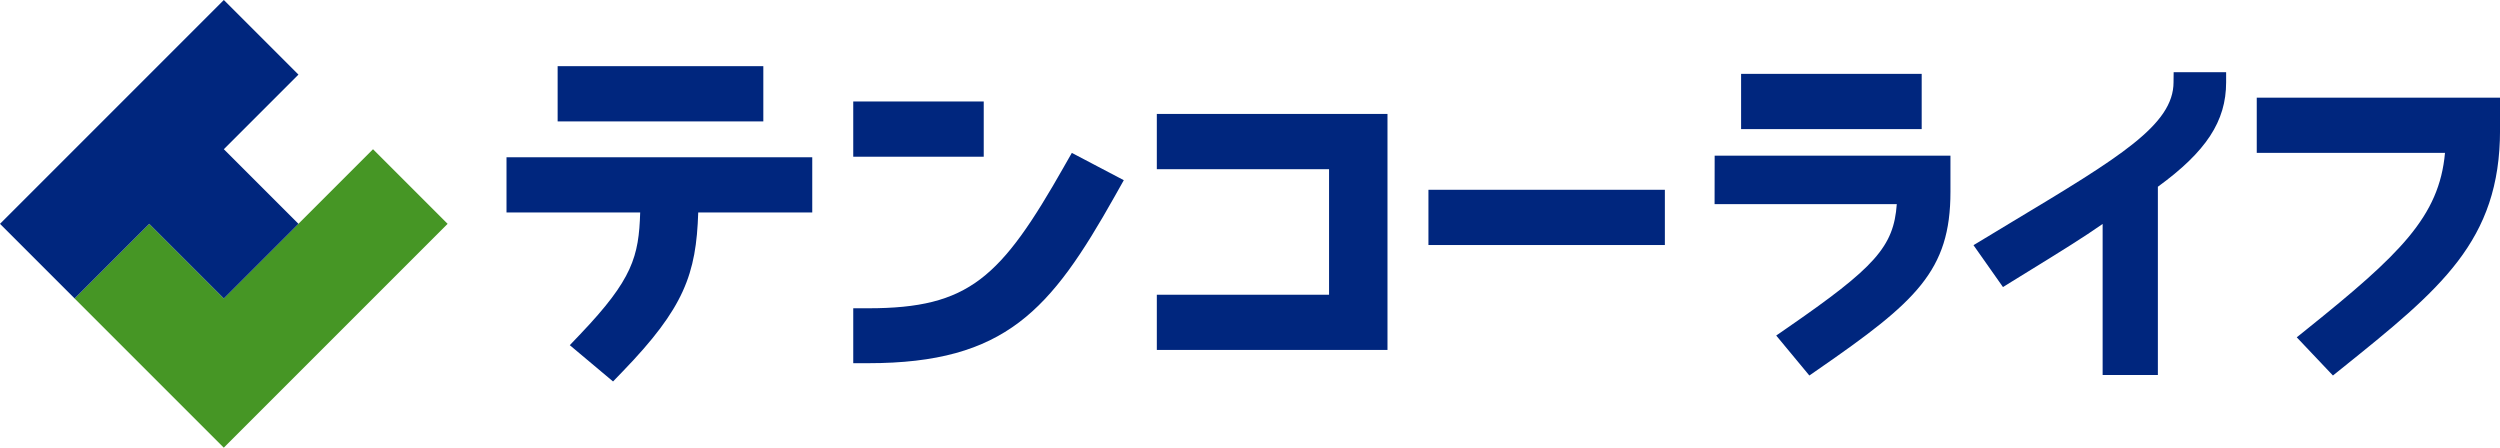
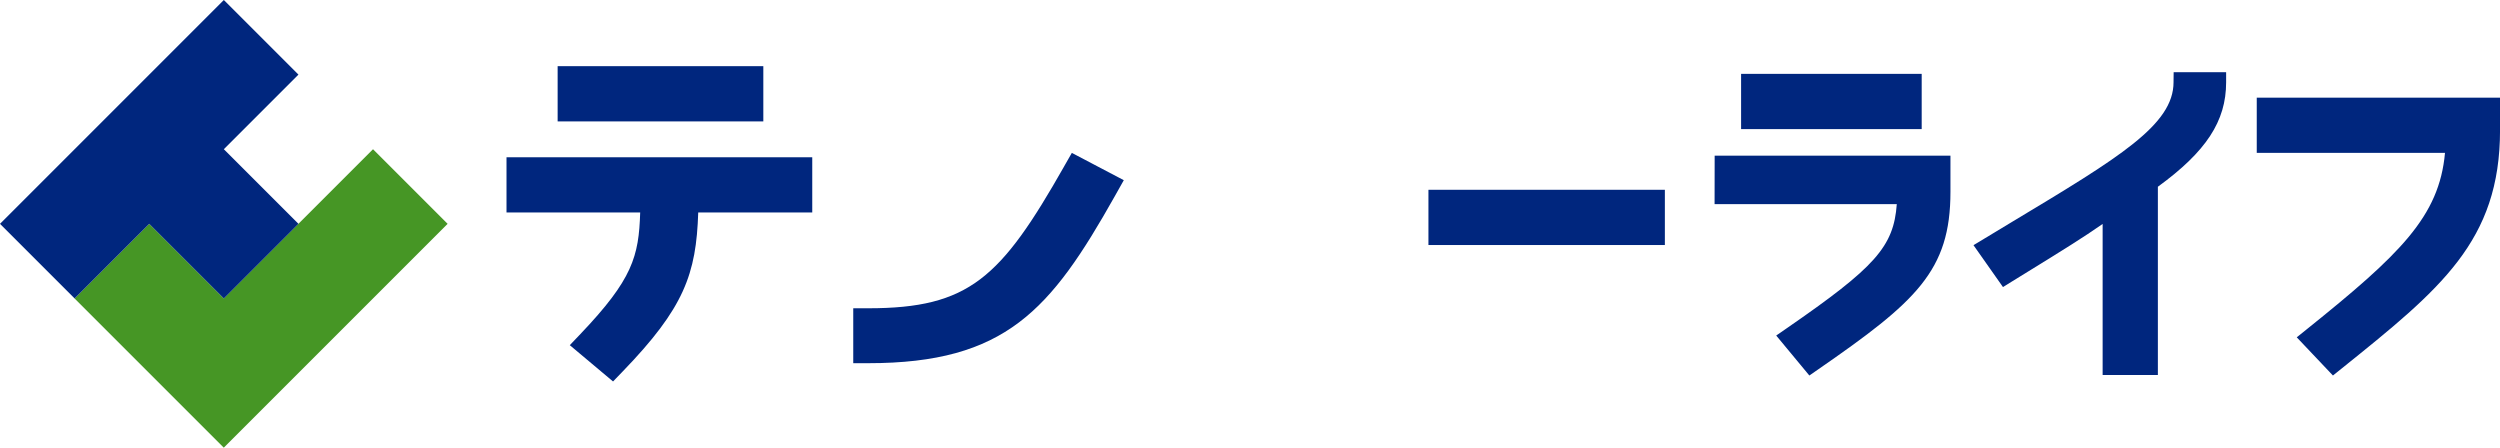
<svg xmlns="http://www.w3.org/2000/svg" id="Layer_2" width="633.61" height="113.46" viewBox="0 0 633.61 113.46">
  <g id="Layer_1-2">
    <path id="_パス_15" d="M94.54,37.82l-18.91,18.91-18.91,18.91-18.91-18.91-18.91,18.91,37.82,37.82,56.73-56.73-18.91-18.91Z" style="fill:#469625;" />
    <path id="_パス_16" d="M56.73,37.82l18.91-18.91L56.73,0,0,56.73l18.91,18.91,18.91-18.91,18.91,18.91,18.91-18.91-18.91-18.91Z" style="fill:#00267e;" />
    <rect id="_長方形_21" x="441.27" y="18.72" width="45.77" height="14" style="fill:#00267e;" />
    <rect id="_長方形_22" x="141.33" y="16.77" width="52.13" height="14" style="fill:#00267e;" />
    <path id="_パス_17" d="M128.38,53.85h33.87c-.34,11.17-1.93,16.93-15.14,30.8l-2.7,2.83,10.96,9.2,2.47-2.56c15.55-16.09,18.62-24.66,19.12-40.27h28.9v-14h-77.49v14Z" style="fill:#00267e;" />
-     <rect id="_長方形_23" x="216.25" y="25.72" width="33.07" height="14" style="fill:#00267e;" />
    <path id="_パス_18" d="M269.72,42.14c-16.07,28.31-24.06,35.99-49.69,35.99h-3.78v13.92h3.78c34.86,0,46.29-13.52,62.45-42.22l2.34-4.16-13.17-6.92-1.93,3.38Z" style="fill:#00267e;" />
-     <path id="_パス_19" d="M293.19,42.88h43.65v31.82h-43.65v13.99h58.46V28.88h-58.46v14Z" style="fill:#00267e;" />
    <rect id="_長方形_24" x="362.03" y="48.1" width="59.92" height="14" style="fill:#00267e;" />
    <path id="_パス_20" d="M434.55,51.73h46.18c-.78,10.79-5.47,15.99-27.84,31.43l-2.72,1.88,8.4,10.13,2.28-1.58c24.79-17.15,33.48-24.94,33.48-44.97v-9.17h-59.76l-.02,12.28Z" style="fill:#00267e;" />
    <path id="_パス_21" d="M550.87,20.83c0,10.79-13.64,19.01-40.82,35.34l-7.1,4.29-2.78,1.68,7.47,10.61,7.26-4.48c7.4-4.56,13.32-8.22,18-11.51v38.28h14v-47.71c12.22-8.9,17.3-16.59,17.3-26.48v-2.55h-13.3l-.03,2.54Z" style="fill:#00267e;" />
    <path id="_パス_22" d="M571.96,24.74v14h47.71c-1.45,16.14-11.37,25.71-35.01,44.69l-2.56,2.06,9.17,9.68,2.18-1.75c25.05-20.13,40.17-32.28,40.17-60.46v-8.21h-61.65Z" style="fill:#00267e;" />
  </g>
</svg>